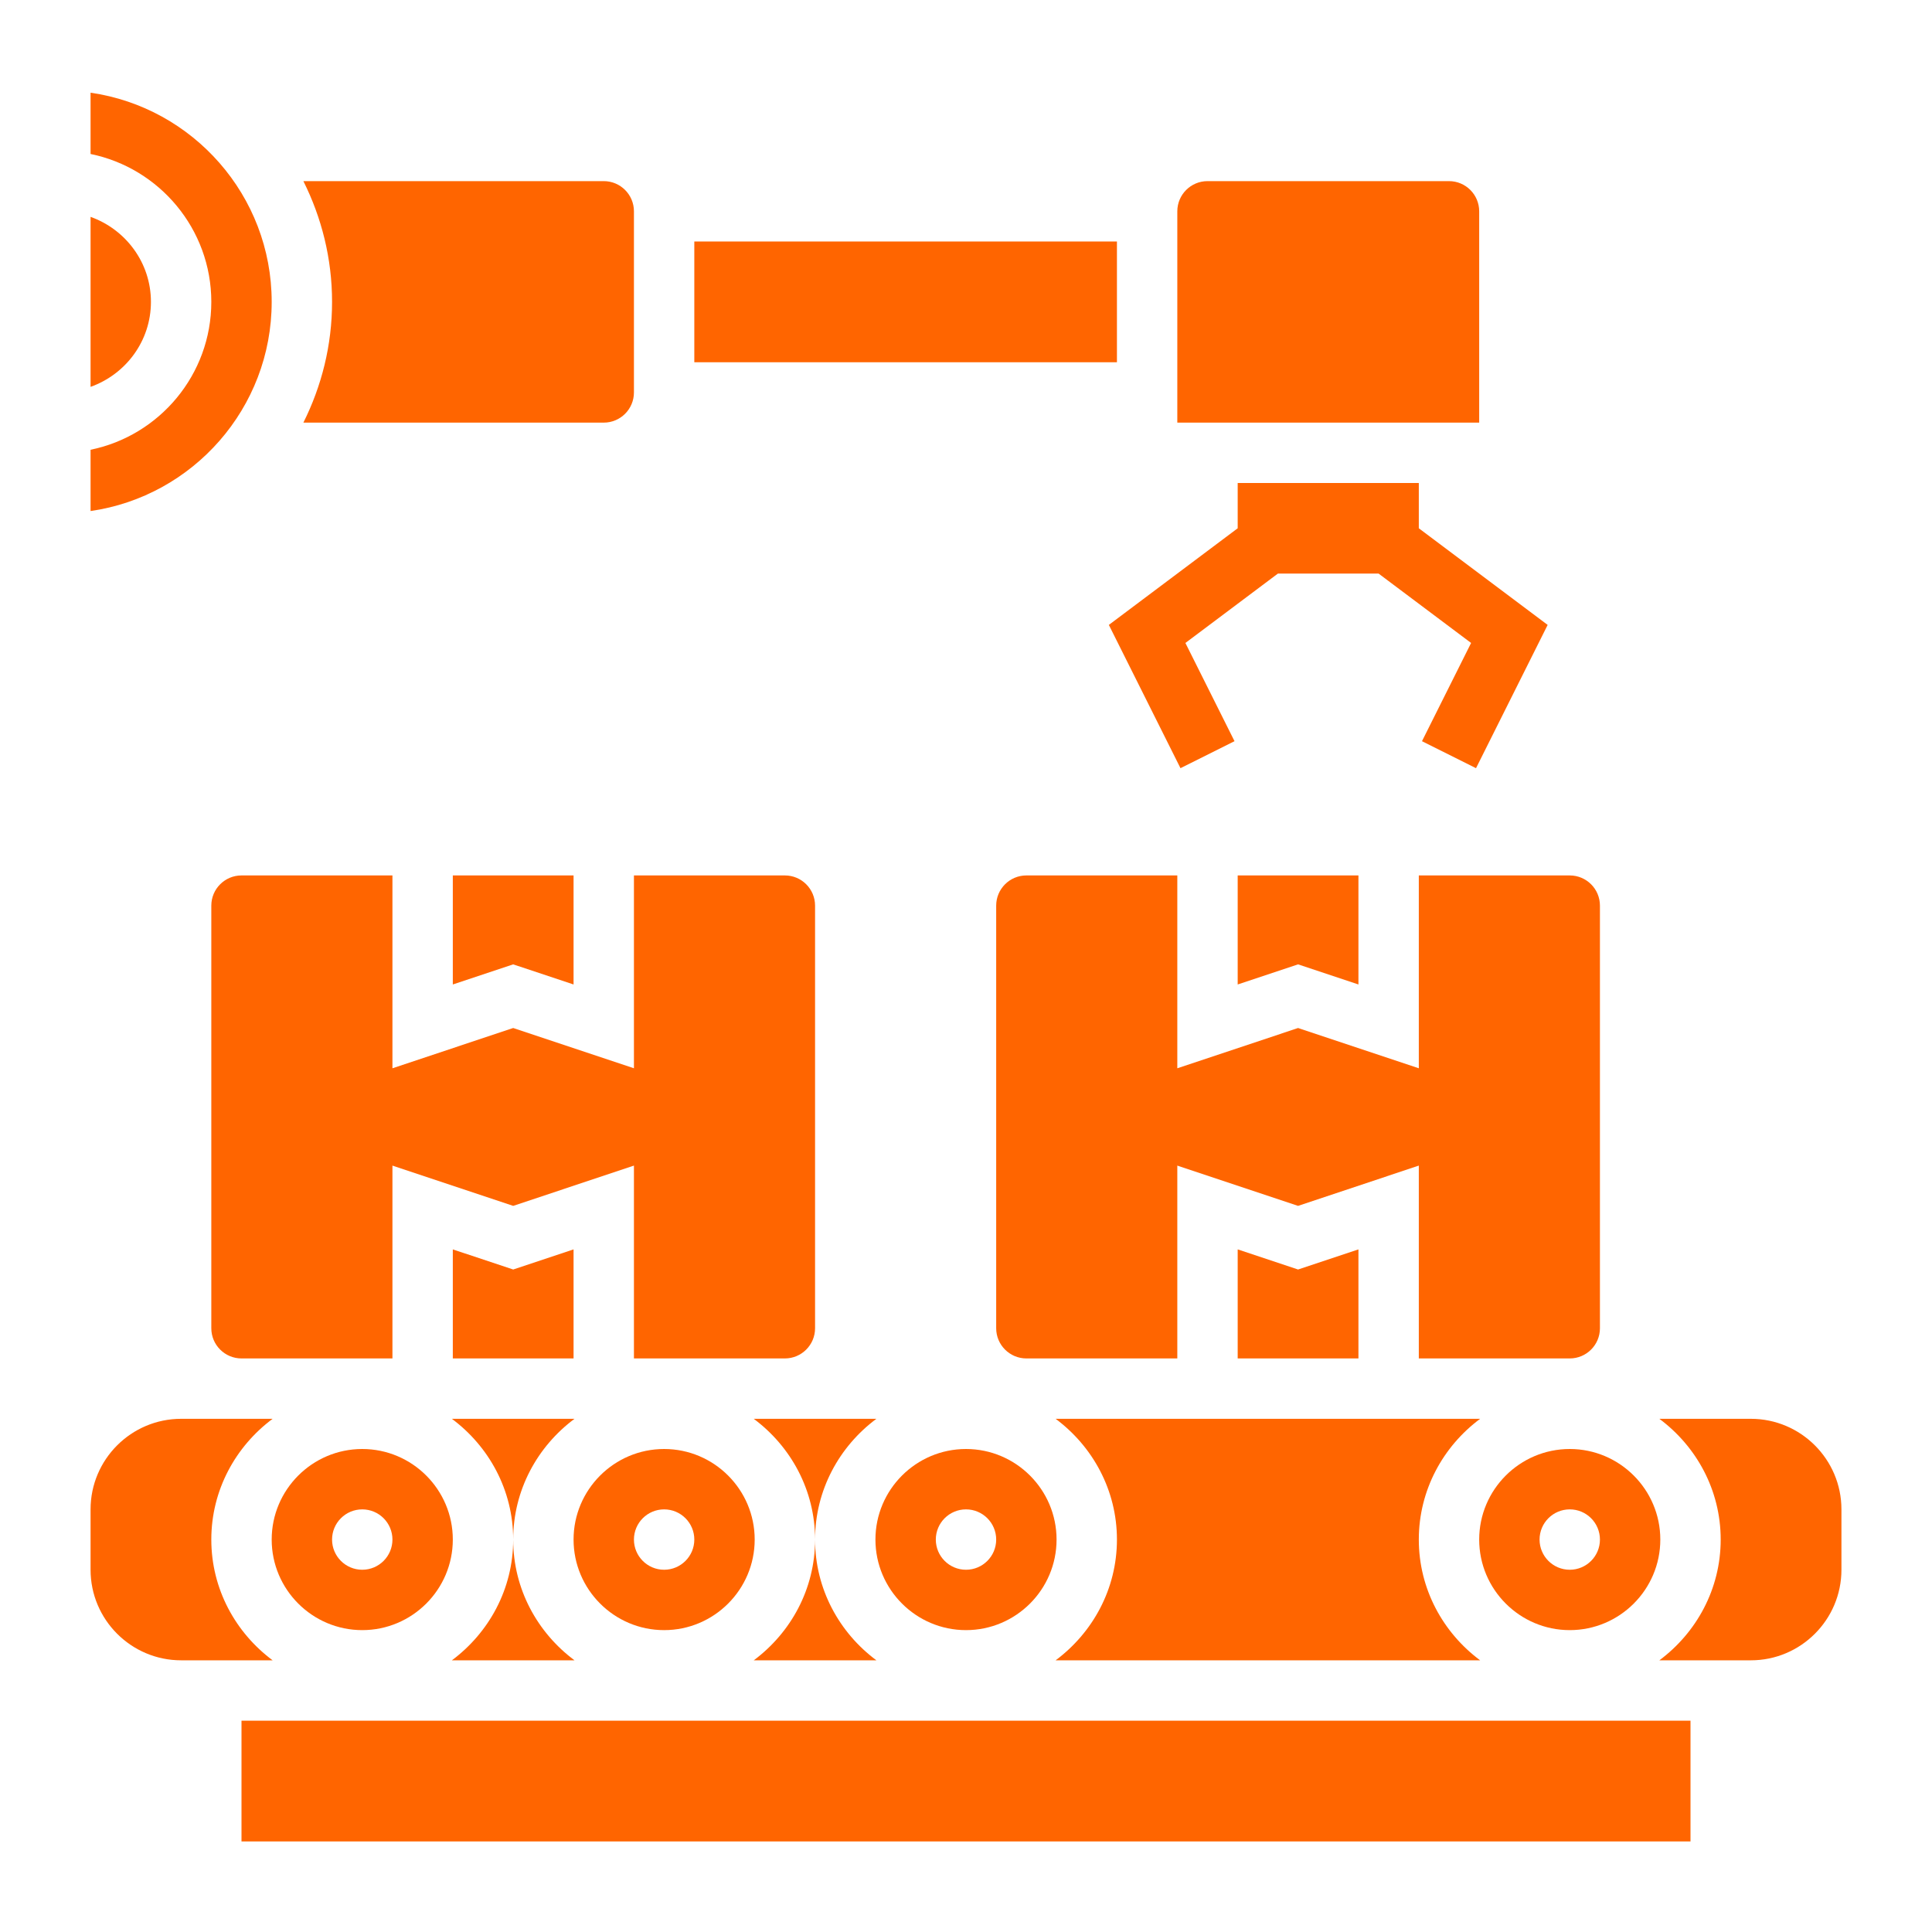
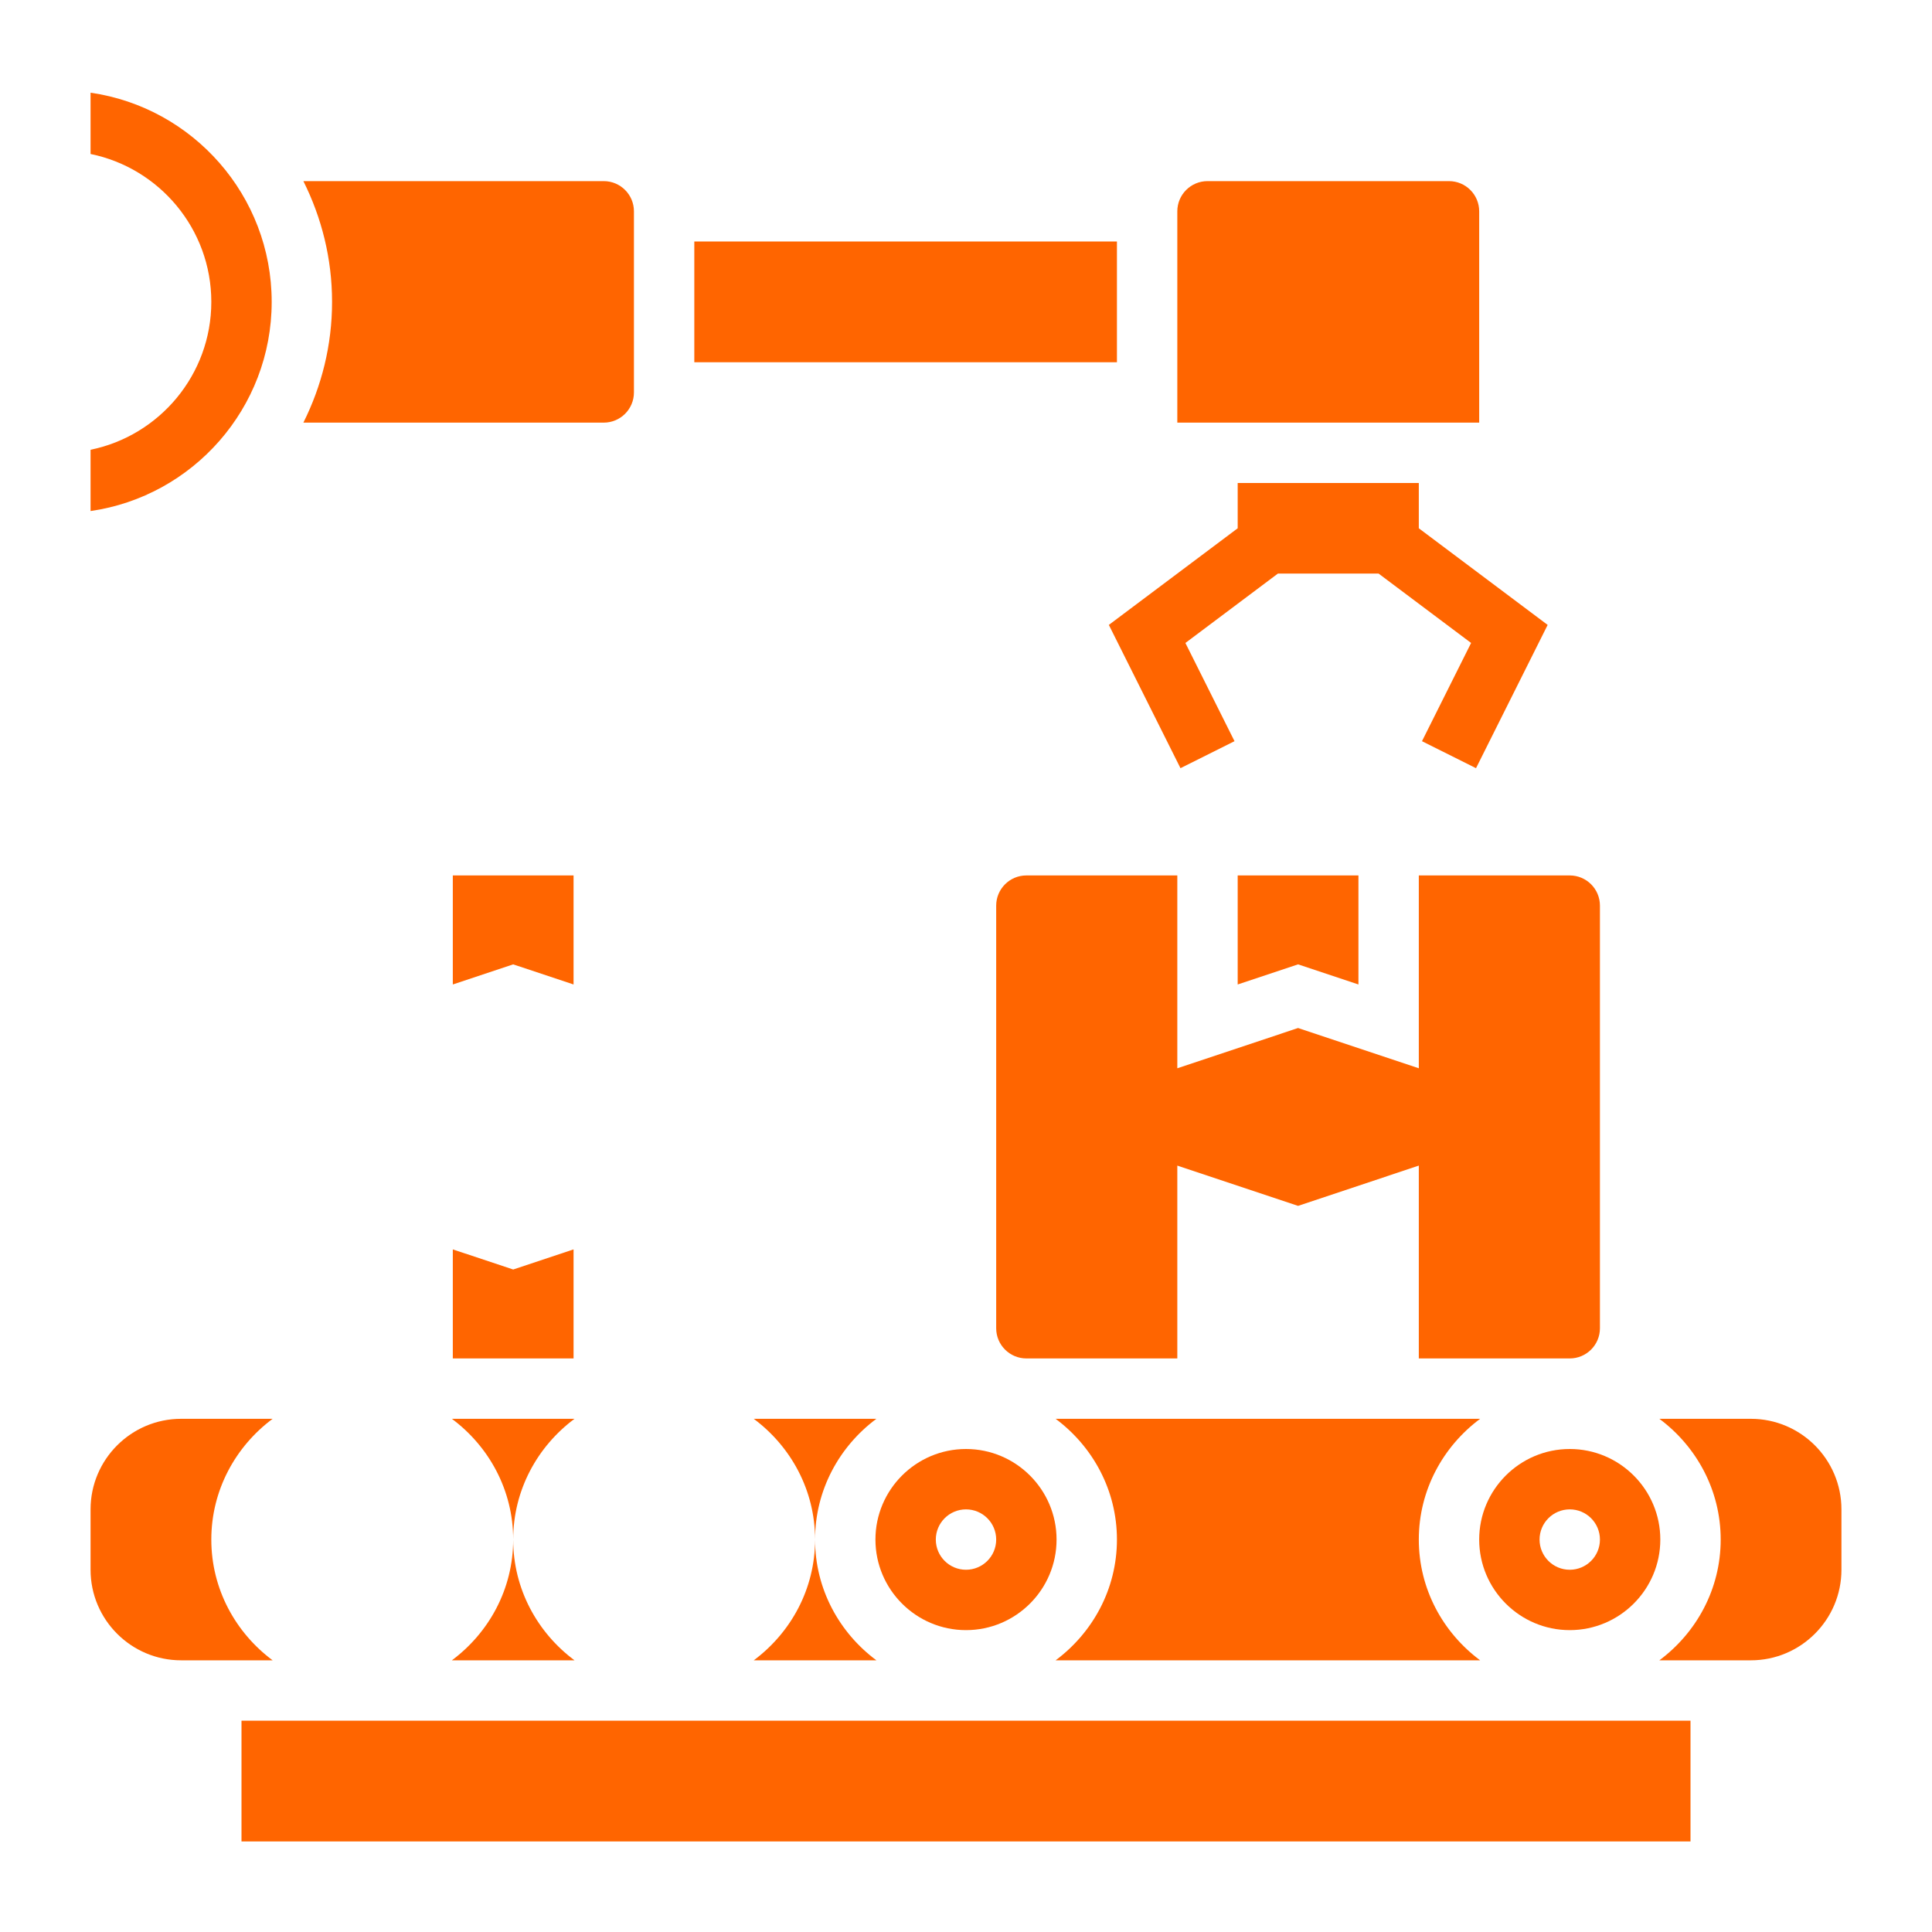
<svg xmlns="http://www.w3.org/2000/svg" id="Layer_1_1_" x="0px" y="0px" viewBox="0 0 64 64" style="enable-background:new 0 0 64 64;" xml:space="preserve" width="512px" height="512px">
  <g>
    <g>
      <path d="M29.031,47H26h-1.031C26.194,47.912,27,49.359,27,51C27,49.359,27.806,47.912,29.031,47z" data-original="#000000" class="active-path" data-old_color="#ff6500" fill="#ff6500" />
      <path d="M47,51c0-1.641,0.806-3.088,2.031-4H34.969C36.194,47.912,37,49.359,37,51s-0.806,3.088-2.031,4h14.062 C47.806,54.088,47,52.641,47,51z" data-original="#000000" class="active-path" data-old_color="#ff6500" fill="#ff6500" />
      <path d="M27,51c0,1.641-0.806,3.088-2.031,4h4.062C27.806,54.088,27,52.641,27,51z" data-original="#000000" class="active-path" data-old_color="#ff6500" fill="#ff6500" />
      <path d="M19.031,47h-4.062C16.194,47.912,17,49.359,17,51C17,49.359,17.806,47.912,19.031,47z" data-original="#000000" class="active-path" data-old_color="#ff6500" fill="#ff6500" />
      <path d="M32,54c1.654,0,3-1.346,3-3s-1.346-3-3-3s-3,1.346-3,3S30.346,54,32,54z M32,50c0.552,0,1,0.448,1,1c0,0.552-0.448,1-1,1 s-1-0.448-1-1C31,50.448,31.448,50,32,50z" data-original="#000000" class="active-path" data-old_color="#ff6500" fill="#ff6500" />
      <path d="M52,54c1.654,0,3-1.346,3-3s-1.346-3-3-3s-3,1.346-3,3S50.346,54,52,54z M52,50c0.552,0,1,0.448,1,1c0,0.552-0.448,1-1,1 s-1-0.448-1-1C51,50.448,51.448,50,52,50z" data-original="#000000" class="active-path" data-old_color="#ff6500" fill="#ff6500" />
      <path d="M17,51c0,1.641-0.806,3.088-2.031,4h4.062C17.806,54.088,17,52.641,17,51z" data-original="#000000" class="active-path" data-old_color="#ff6500" fill="#ff6500" />
      <path d="M47,35.388l-4-1.334l-4,1.334V29h-5c-0.552,0-1,0.448-1,1v14c0,0.552,0.448,1,1,1h5v-6.388l4,1.334l4-1.334V45h5 c0.552,0,1-0.448,1-1V30c0-0.552-0.448-1-1-1h-5V35.388z" data-original="#000000" class="active-path" data-old_color="#ff6500" fill="#ff6500" />
      <polygon points="45,32.612 45,29 41,29 41,32.612 43,31.946 " data-original="#000000" class="active-path" data-old_color="#ff6500" fill="#ff6500" />
-       <polygon points="43,42.054 41,41.388 41,45 45,45 45,41.388 " data-original="#000000" class="active-path" data-old_color="#ff6500" fill="#ff6500" />
-       <path d="M8,29c-0.552,0-1,0.448-1,1v14c0,0.552,0.448,1,1,1h5v-6.388l4,1.334l4-1.334V45h5c0.552,0,1-0.448,1-1V30 c0-0.552-0.448-1-1-1h-5v6.388l-4-1.334l-4,1.334V29H8z" data-original="#000000" class="active-path" data-old_color="#ff6500" fill="#ff6500" />
      <rect x="8" y="57" width="48" height="4" data-original="#000000" class="active-path" data-old_color="#ff6500" fill="#ff6500" />
      <polygon points="19,32.612 19,29 15,29 15,32.612 17,31.946 " data-original="#000000" class="active-path" data-old_color="#ff6500" fill="#ff6500" />
      <path d="M58,47h-3.031C56.194,47.912,57,49.359,57,51s-0.806,3.088-2.031,4H58c1.654,0,3-1.346,3-3v-2C61,48.346,59.654,47,58,47z" data-original="#000000" class="active-path" data-old_color="#ff6500" fill="#ff6500" />
      <path d="M7,51c0-1.641,0.806-3.088,2.031-4H8H6c-1.654,0-3,1.346-3,3v2c0,1.654,1.346,3,3,3h3.031C7.806,54.088,7,52.641,7,51z" data-original="#000000" class="active-path" data-old_color="#ff6500" fill="#ff6500" />
-       <path d="M12,54c1.654,0,3-1.346,3-3s-1.346-3-3-3s-3,1.346-3,3S10.346,54,12,54z M12,50c0.552,0,1,0.448,1,1c0,0.552-0.448,1-1,1 s-1-0.448-1-1C11,50.448,11.448,50,12,50z" data-original="#000000" class="active-path" data-old_color="#ff6500" fill="#ff6500" />
-       <path d="M22,54c1.654,0,3-1.346,3-3s-1.346-3-3-3s-3,1.346-3,3S20.346,54,22,54z M22,50c0.552,0,1,0.448,1,1c0,0.552-0.448,1-1,1 s-1-0.448-1-1C21,50.448,21.448,50,22,50z" data-original="#000000" class="active-path" data-old_color="#ff6500" fill="#ff6500" />
      <polygon points="15,41.388 15,45 19,45 19,41.388 17,42.054 " data-original="#000000" class="active-path" data-old_color="#ff6500" fill="#ff6500" />
-       <path d="M5,10c0-1.302-0.839-2.402-2-2.816v5.631C4.161,12.402,5,11.302,5,10z" data-original="#000000" class="active-path" data-old_color="#ff6500" fill="#ff6500" />
      <path d="M9,10c0-3.521-2.612-6.442-6-6.929v2.03C5.279,5.566,7,7.586,7,10s-1.721,4.434-4,4.899v2.03C6.388,16.442,9,13.521,9,10z" data-original="#000000" class="active-path" data-old_color="#ff6500" fill="#ff6500" />
      <path d="M49,7c0-0.552-0.448-1-1-1h-8c-0.552,0-1,0.448-1,1v7h10V7z" data-original="#000000" class="active-path" data-old_color="#ff6500" fill="#ff6500" />
      <rect x="23" y="8" width="14" height="4" data-original="#000000" class="active-path" data-old_color="#ff6500" fill="#ff6500" />
      <path d="M20,14c0.552,0,1-0.448,1-1V7c0-0.552-0.448-1-1-1h-9.95C10.653,7.207,11,8.562,11,10s-0.347,2.793-0.95,4H20z" data-original="#000000" class="active-path" data-old_color="#ff6500" fill="#ff6500" />
      <polygon points="47,16 41,16 41,17.5 36.732,20.701 39.105,25.447 40.895,24.553 39.268,21.299 42.333,19 45.667,19 48.732,21.299 47.105,24.553 48.895,25.447 51.268,20.701 47,17.5 " data-original="#000000" class="active-path" data-old_color="#ff6500" fill="#ff6500" />
    </g>
  </g>
</svg>